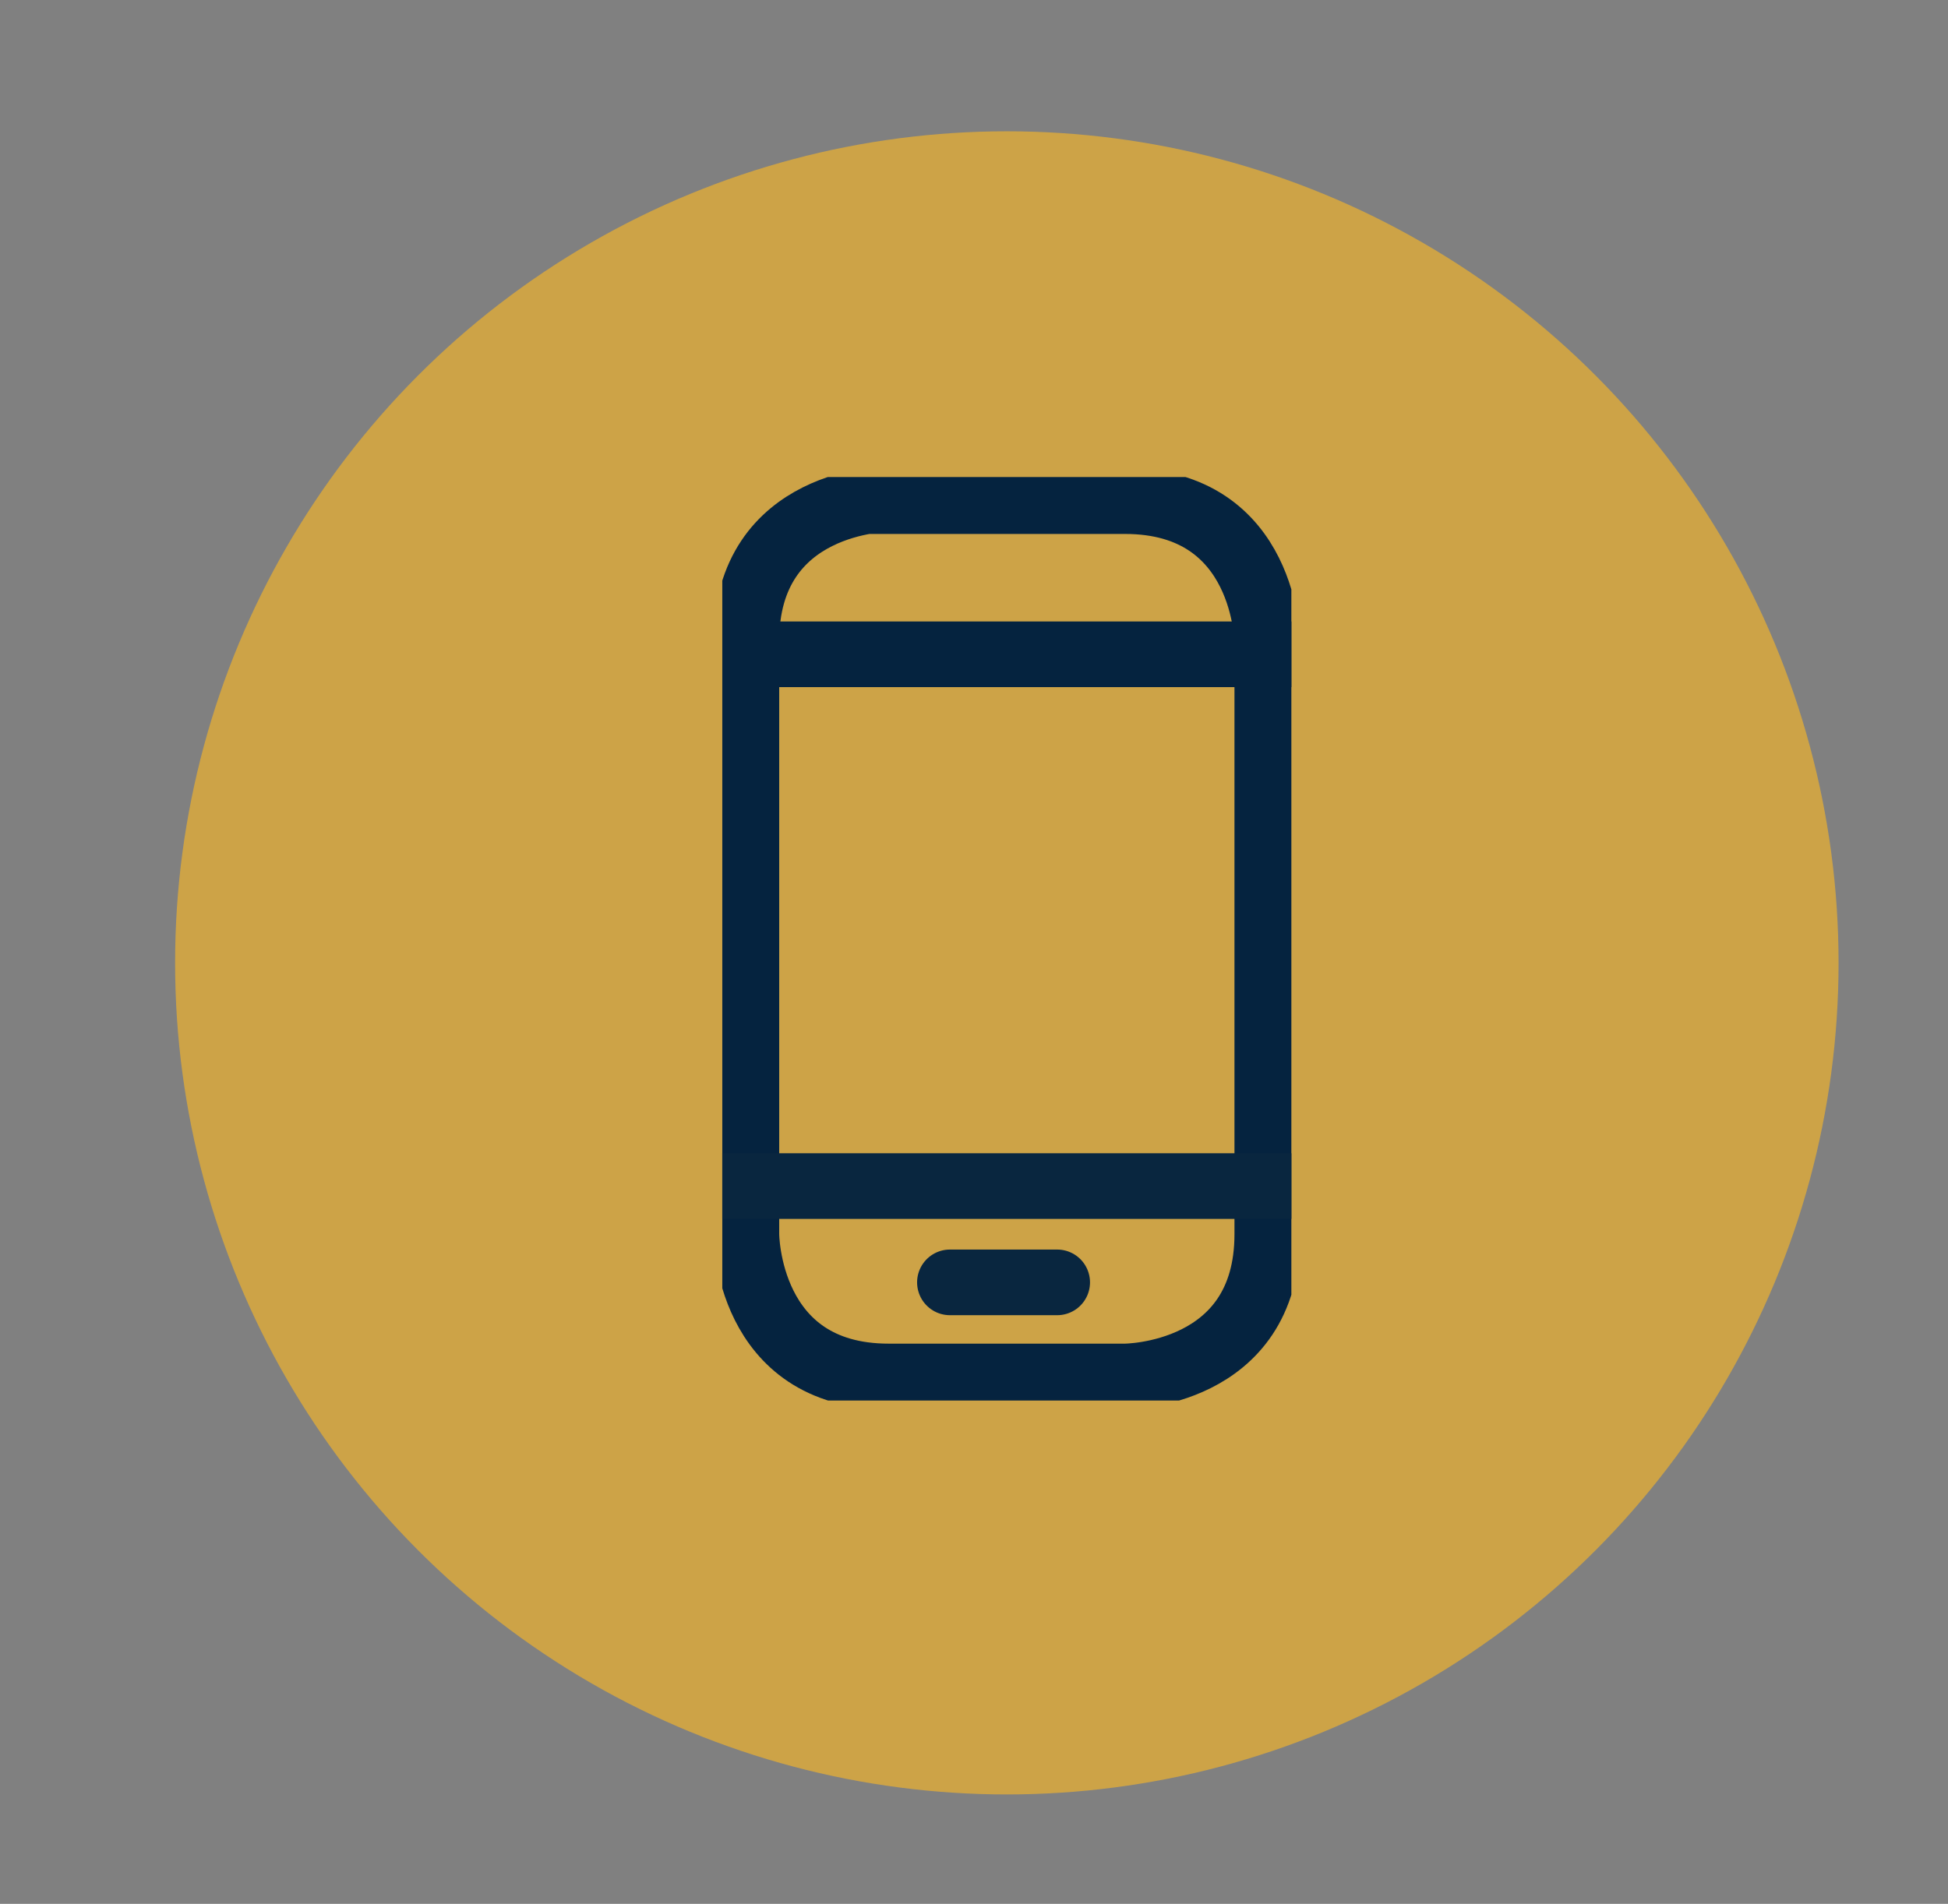
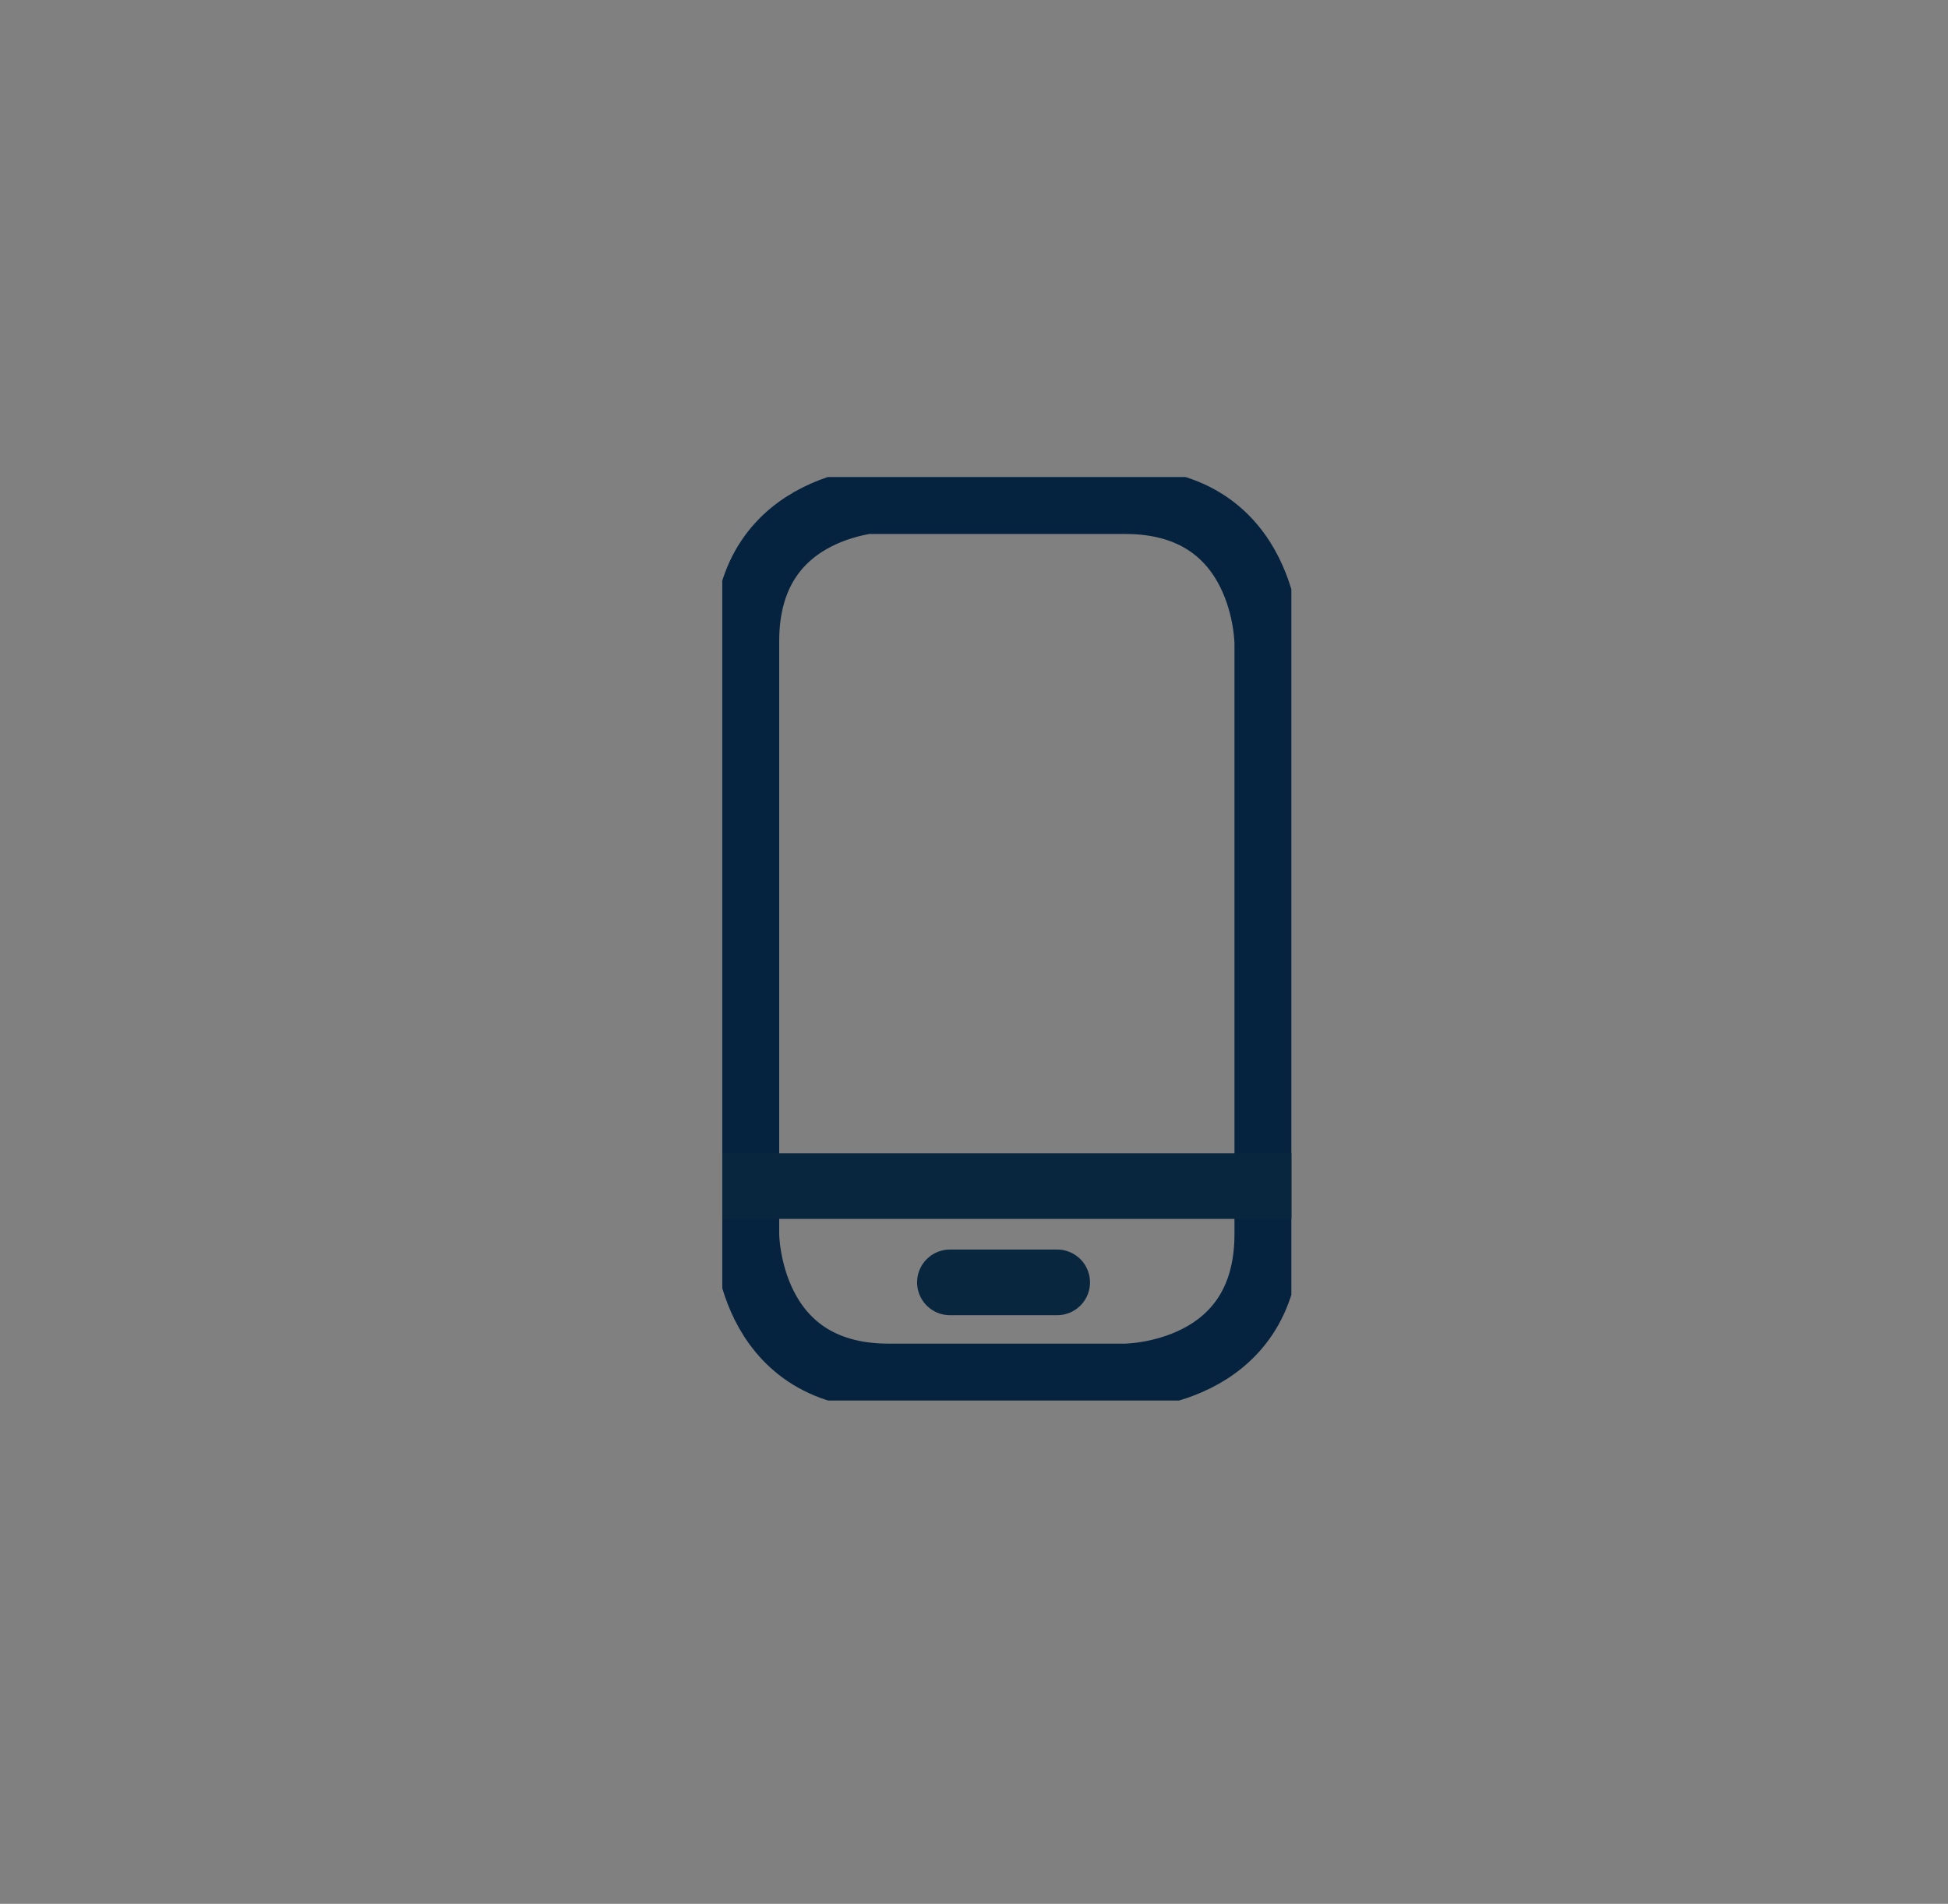
<svg xmlns="http://www.w3.org/2000/svg" xmlns:xlink="http://www.w3.org/1999/xlink" version="1.1" id="Layer_1" x="0px" y="0px" viewBox="0 0 89 87" style="enable-background:new 0 0 89 87;" xml:space="preserve">
  <rect x="0" y="0" width="89" height="87" fill="#808080" stroke="none" />
  <style type="text/css">
	.st0{fill:#CDA347;}
	.st1{fill:#FFFFFF;}
	.st2{clip-path:url(#SVGID_2_);fill:none;stroke:#05233F;stroke-width:3;}
	.st3{clip-path:url(#SVGID_2_);fill:none;stroke:#09263F;stroke-width:3;}
	.st4{fill:none;stroke:#09263F;stroke-width:3;stroke-linecap:round;}
</style>
  <g>
-     <circle class="st0" cx="46" cy="44" r="38" />
-   </g>
+     </g>
  <g>
-     <path class="st1" d="M70-2.5C70-2.8,70-3,70-3S70-2.8,70-2.5S70-2,70-2S70-2.2,70-2.5z" />
    <path d="M70-3c0,0,0,0.2,0,0.5S70-2,70-2s0-0.2,0-0.5S70-3,70-3L70-3z" />
  </g>
  <g>
    <g>
      <defs>
        <rect id="SVGID_1_" x="33" y="21.8" width="26" height="42.2" />
      </defs>
      <clipPath id="SVGID_2_">
        <use xlink:href="#SVGID_1_" style="overflow:visible;" />
      </clipPath>
      <path class="st2" d="M40.6,22.8c0,0-6.5,0-6.5,6.5v27.1c0,0,0,6.5,6.5,6.5h10.8c0,0,6.5,0,6.5-6.5V29.4c0,0,0-6.5-6.5-6.5H40.6z" />
      <line class="st3" x1="33" y1="54.2" x2="59" y2="54.2" />
-       <line class="st2" x1="33.6" y1="29.9" x2="59" y2="29.9" />
    </g>
    <line class="st4" x1="43.4" y1="58.6" x2="48.3" y2="58.6" />
  </g>
  <g>
</g>
  <g>
</g>
  <g>
</g>
  <g>
</g>
  <g>
</g>
  <g>
</g>
  <g>
</g>
  <g>
</g>
  <g>
</g>
  <g>
</g>
  <g>
</g>
  <g>
</g>
  <g>
</g>
  <g>
</g>
  <g>
</g>
</svg>